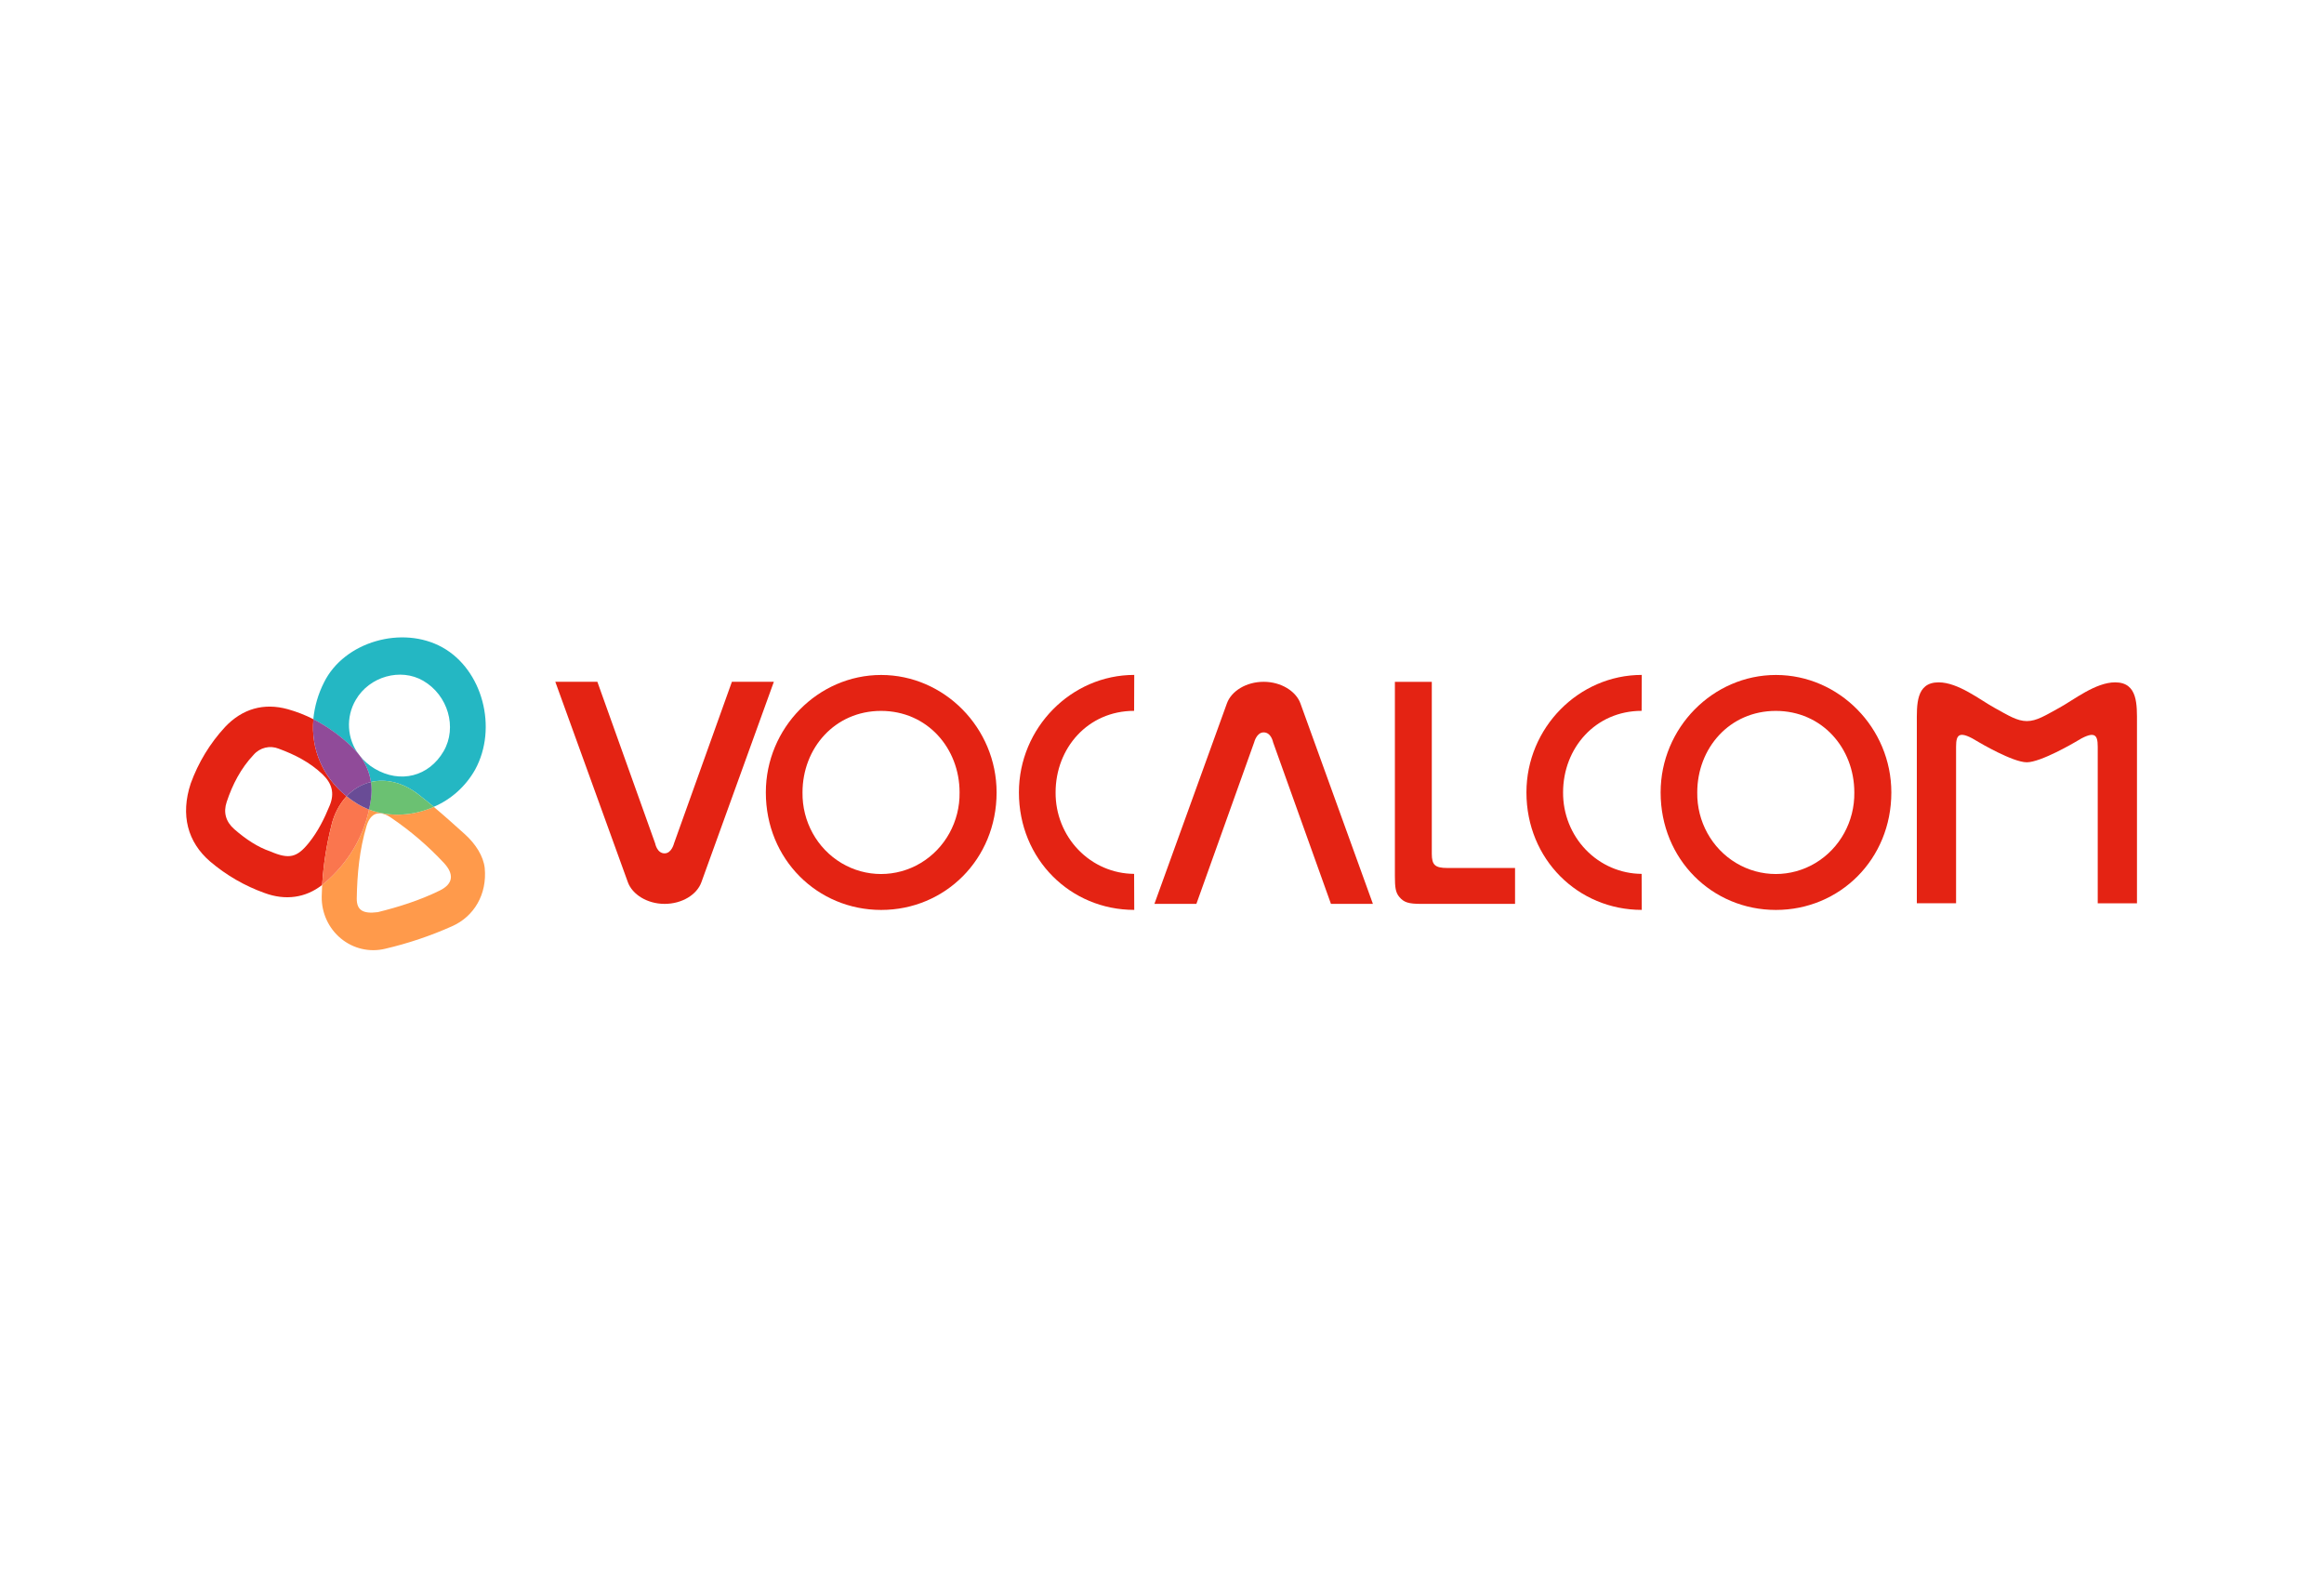
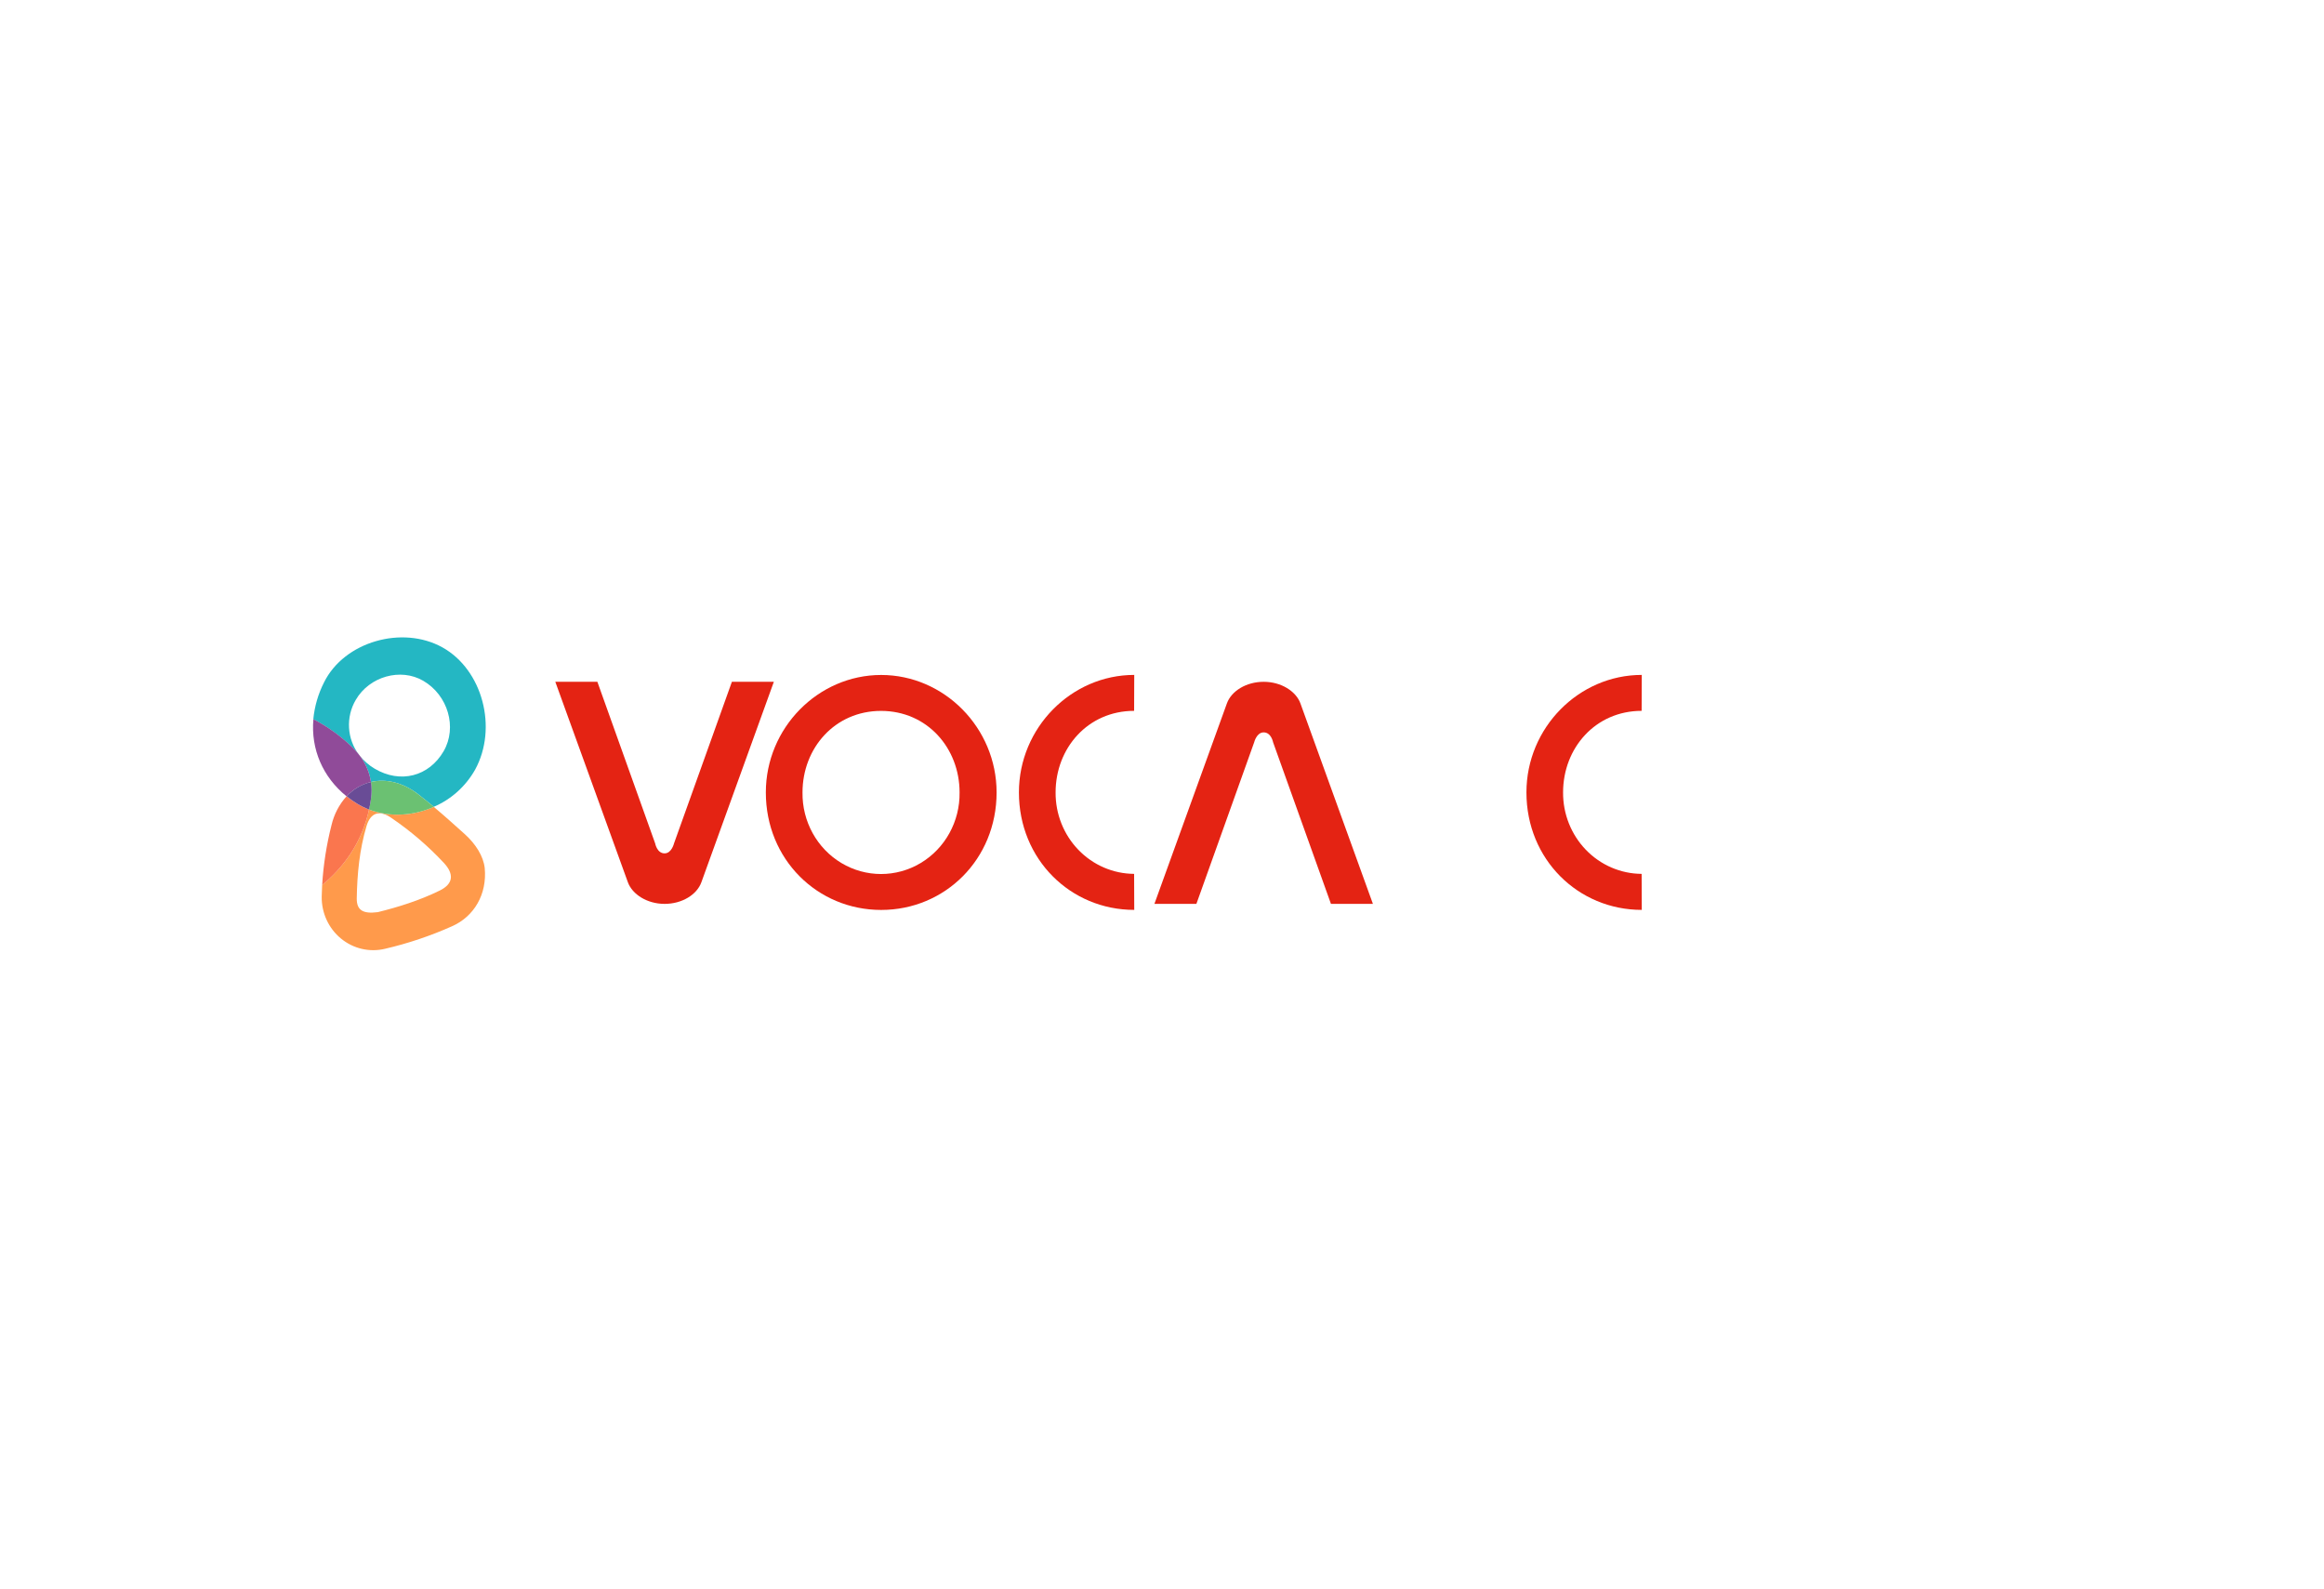
<svg xmlns="http://www.w3.org/2000/svg" width="702" height="480" viewBox="0 0 702 480" fill="none">
  <g clip-path="url(#clip0_3624_5778)">
    <path d="M361.387 272.976L378.846 224.169C378.846 224.169 379.567 221.184 381.709 221.184C384.012 221.184 384.557 224.169 384.557 224.169L402.035 272.976H414.71L392.802 212.402C391.462 208.758 386.988 205.908 381.718 205.908C376.449 205.908 371.97 208.688 370.615 212.402L348.707 272.976H361.387Z" fill="#E42313" />
    <path d="M221.078 205.908L203.6 254.705C203.6 254.705 202.888 257.721 200.747 257.721C198.444 257.721 197.899 254.705 197.899 254.705L180.445 205.908H167.741L189.668 266.467C191.004 270.106 195.473 272.976 200.747 272.976C206.021 272.976 210.5 270.197 211.855 266.467L233.753 205.908H221.078Z" fill="#E42313" />
-     <path d="M571.308 239.325C571.308 259.557 555.691 274.807 536.44 274.807C517.19 274.807 501.617 259.557 501.617 239.325C501.617 219.828 517.401 203.844 536.455 203.844C555.509 203.844 571.308 219.828 571.308 239.325ZM560.126 239.325C560.126 225.945 550.368 214.696 536.401 214.696C522.435 214.696 512.682 225.93 512.682 239.325C512.559 248.083 517.053 256.23 524.443 260.646C531.833 265.062 540.974 265.062 548.364 260.646C555.755 256.23 560.249 248.083 560.126 239.325Z" fill="#E42313" />
    <path d="M301.037 239.325C301.037 259.557 285.406 274.807 266.17 274.807C246.934 274.807 231.332 259.557 231.332 239.325C231.332 219.828 247.13 203.844 266.17 203.844C285.209 203.844 301.037 219.828 301.037 239.325ZM289.855 239.325C289.855 225.945 280.082 214.696 266.13 214.696C252.179 214.696 242.411 225.93 242.411 239.325C242.288 248.083 246.782 256.23 254.172 260.646C261.563 265.062 270.703 265.062 278.094 260.646C285.484 256.23 289.978 248.083 289.855 239.325Z" fill="#E42313" />
    <path d="M342.578 263.914C336.243 263.877 330.183 261.263 325.733 256.647C321.284 252.031 318.81 245.794 318.859 239.31C318.859 225.929 328.617 214.68 342.578 214.68L342.617 203.828C323.583 203.828 307.78 219.812 307.78 239.31C307.78 259.541 323.386 274.792 342.617 274.792L342.578 263.914Z" fill="#E42313" />
    <path d="M495.881 263.914C489.546 263.874 483.486 261.259 479.036 256.645C474.585 252.03 472.109 245.794 472.152 239.31C472.152 225.929 481.915 214.68 495.881 214.68L495.925 203.828C476.866 203.828 461.083 219.812 461.083 239.31C461.083 259.541 476.704 274.792 495.925 274.792L495.881 263.914Z" fill="#E42313" />
-     <path d="M432.497 257.848C432.497 261.226 433.479 262.136 437.216 262.136H457.645V272.978H429.315C425.425 272.978 424.089 272.525 422.709 270.907C421.546 269.565 421.349 267.961 421.349 264.614V205.92H432.497V257.848Z" fill="#E42313" />
-     <path d="M638.915 206.074C632.988 206.074 626.417 211.367 622.125 213.714C617.833 216.062 615.211 217.771 612.249 217.771C609.288 217.771 606.656 216.077 602.374 213.714C598.091 211.352 591.486 206.074 585.593 206.074C578.659 206.074 579.008 212.945 579.008 218.439V272.785H590.862V225.486C590.862 221.666 591.845 220.46 597.738 224.149C597.738 224.149 607.967 230.216 612.225 230.216C616.483 230.216 626.746 224.169 626.746 224.169C632.669 220.465 633.651 221.686 633.651 225.506V272.805H645.506V218.419C645.506 212.925 645.83 206.074 638.915 206.074Z" fill="#E42313" />
-     <path d="M94.667 217.202C92.194 215.939 89.605 214.928 86.937 214.186C79.689 212.176 73.187 214.041 67.966 219.575C63.427 224.484 59.904 230.282 57.609 236.619C54.457 246.175 56.691 254.328 63.439 260.153C68.34 264.324 73.934 267.559 79.954 269.704C86.161 271.991 92.27 271.211 97.314 267.251C97.683 261.14 98.63 255.079 100.143 249.155C100.904 245.91 102.469 242.919 104.685 240.47C97.525 234.724 93.857 226.275 94.667 217.202ZM97.397 233.825C100.29 236.569 101.11 239.555 99.602 243.239C97.962 247.26 96.037 251.126 93.302 254.524C89.731 258.967 87.355 259.585 81.732 257.163C77.901 255.881 74.193 253.413 70.766 250.412C68.192 248.155 67.421 245.335 68.472 242.194C70.23 236.911 72.754 232.04 76.605 227.954C78.502 225.766 81.536 225.029 84.192 226.109C89.019 227.883 93.591 230.201 97.397 233.825Z" fill="#E42313" />
    <path d="M112.041 236.162C111.599 233.221 110.414 230.449 108.604 228.12C109.865 229.742 111.412 231.106 113.166 232.141C120.911 236.725 129.568 234.529 134.013 226.859C138.162 219.691 135.329 209.939 127.83 205.592C121.009 201.631 111.575 204.295 107.484 211.337C104.392 216.552 104.784 223.183 108.466 227.979C107.81 227.138 107.095 226.346 106.325 225.612C102.843 222.252 98.906 219.422 94.637 217.208C95.018 213.319 96.12 209.54 97.883 206.074C103.993 193.739 121.549 188.783 133.649 195.519C145.75 202.254 150.43 219.811 143.505 232.463C140.657 237.492 136.275 241.427 131.032 243.662C129.47 242.355 127.889 241.068 126.278 239.832C121.583 236.233 116.51 235.122 112.041 236.162Z" fill="#24B7C3" />
    <path d="M106.355 225.607C107.124 226.342 107.84 227.133 108.496 227.975L108.619 228.136C110.429 230.464 111.614 233.237 112.056 236.178C109.238 236.842 106.675 238.344 104.69 240.496C97.525 234.725 93.857 226.276 94.667 217.203C98.936 219.417 102.872 222.247 106.355 225.607Z" fill="#904B99" />
    <path d="M116.319 286.537C123.272 284.919 130.061 282.634 136.596 279.711C143.171 276.791 147.179 270.101 146.418 262.144C146.015 258.57 143.697 254.896 140.407 251.925C137.318 249.135 134.214 246.356 131.027 243.682C124.859 246.401 117.767 246.883 111.472 244.486C109.552 253.348 104.867 260.817 98.001 266.703C97.77 266.899 97.54 267.085 97.309 267.266C97.24 268.429 97.196 269.593 97.176 270.759C97.099 275.675 99.24 280.352 102.981 283.435C106.722 286.518 111.643 287.663 116.319 286.537ZM107.764 271.317C107.887 263.938 108.599 256.569 110.711 249.482C111.958 245.31 114.703 244.576 118.229 247.019C124.004 250.943 129.335 255.514 134.121 260.646C137.219 264.019 136.91 266.934 132.849 268.94C126.715 271.955 120.208 273.966 114.119 275.474C109.665 276.057 107.72 274.901 107.764 271.317Z" fill="#FF9A4B" />
    <path d="M104.685 240.48C105.661 241.264 106.683 241.985 107.745 242.642C108.931 243.373 110.18 243.991 111.477 244.487C109.557 253.348 104.872 260.818 98.007 266.703C97.776 266.9 97.545 267.085 97.314 267.266C97.683 261.155 98.631 255.095 100.143 249.171C100.904 245.924 102.468 242.931 104.685 240.48Z" fill="#FA764E" />
    <path d="M111.476 244.487C111.712 243.407 111.908 242.311 112.056 241.19C112.292 239.523 112.292 237.83 112.056 236.164C116.525 235.123 121.598 236.234 126.297 239.853C127.908 241.089 129.489 242.366 131.051 243.683C124.863 246.402 117.748 246.885 111.476 244.487Z" fill="#6BC172" />
    <path d="M107.765 242.641C106.703 241.985 105.681 241.263 104.705 240.48C106.69 238.328 109.253 236.826 112.071 236.162C112.307 237.829 112.307 239.522 112.071 241.189C111.924 242.309 111.728 243.405 111.492 244.486C110.197 243.99 108.949 243.372 107.765 242.641Z" fill="#694C96" />
  </g>
  <defs>
    <clipPath id="clip0_3624_5778">
      <rect width="590" height="95" fill="white" transform="translate(56.2 192)" />
    </clipPath>
  </defs>
</svg>